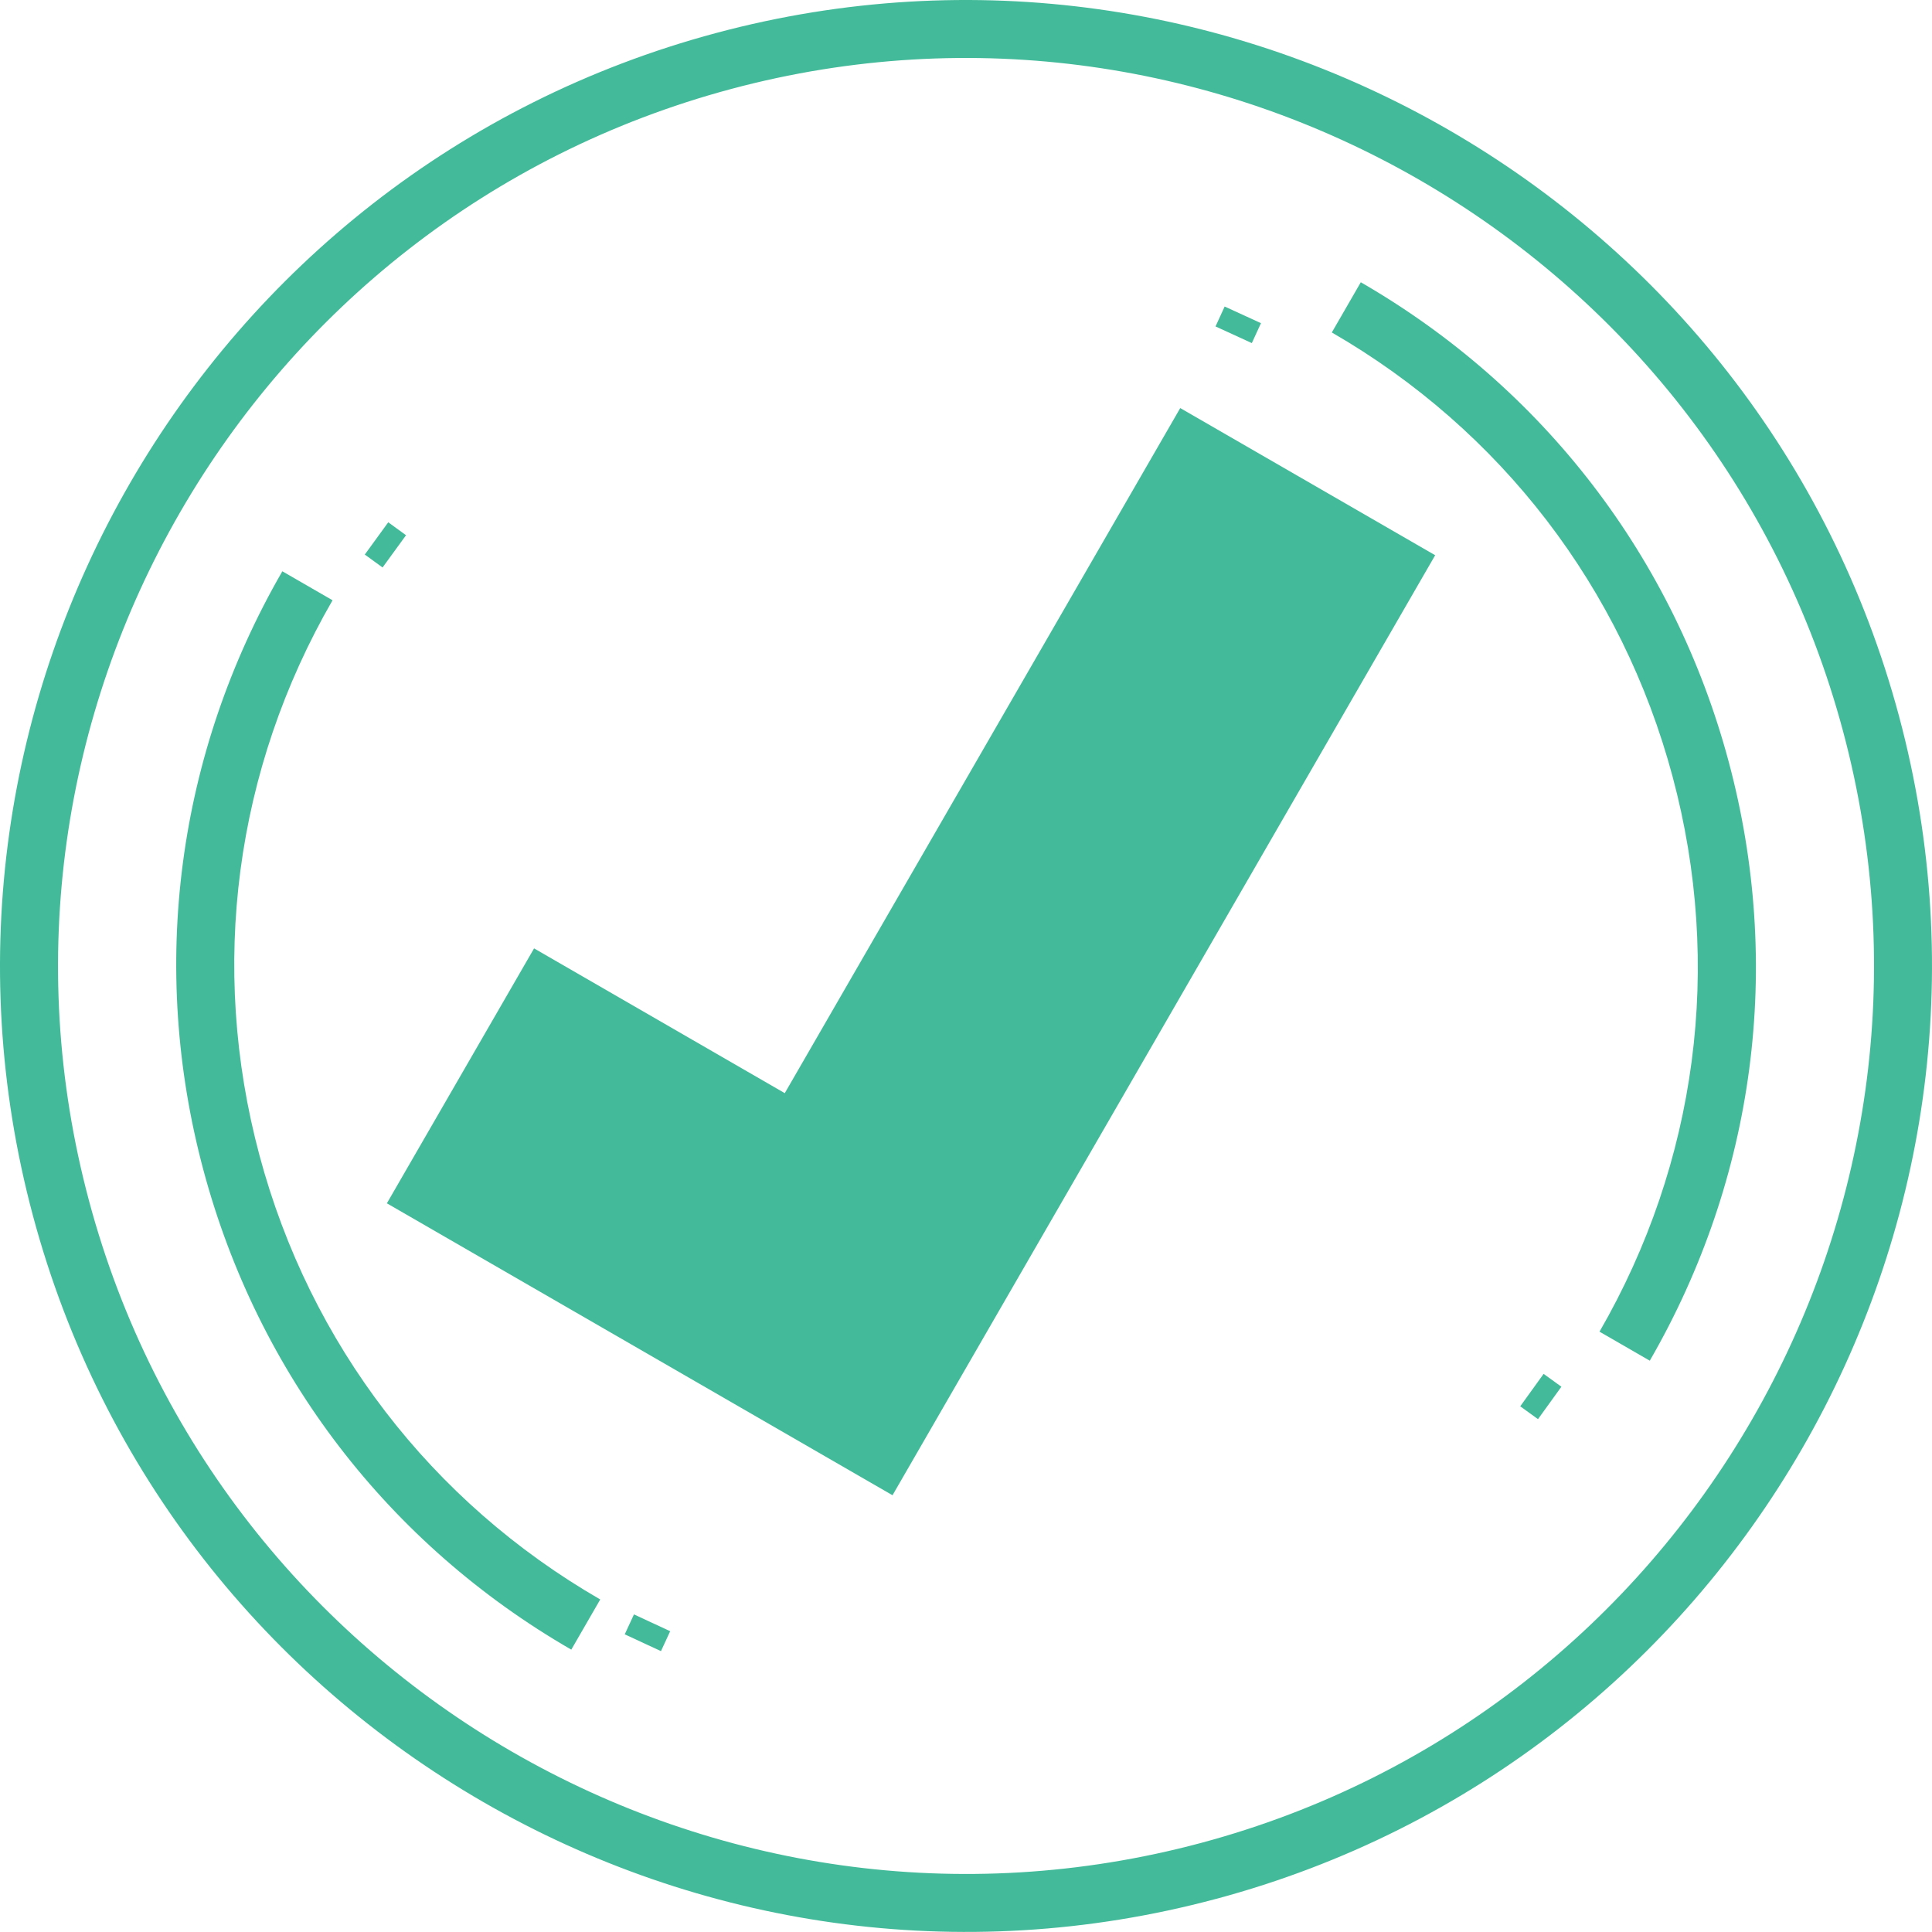
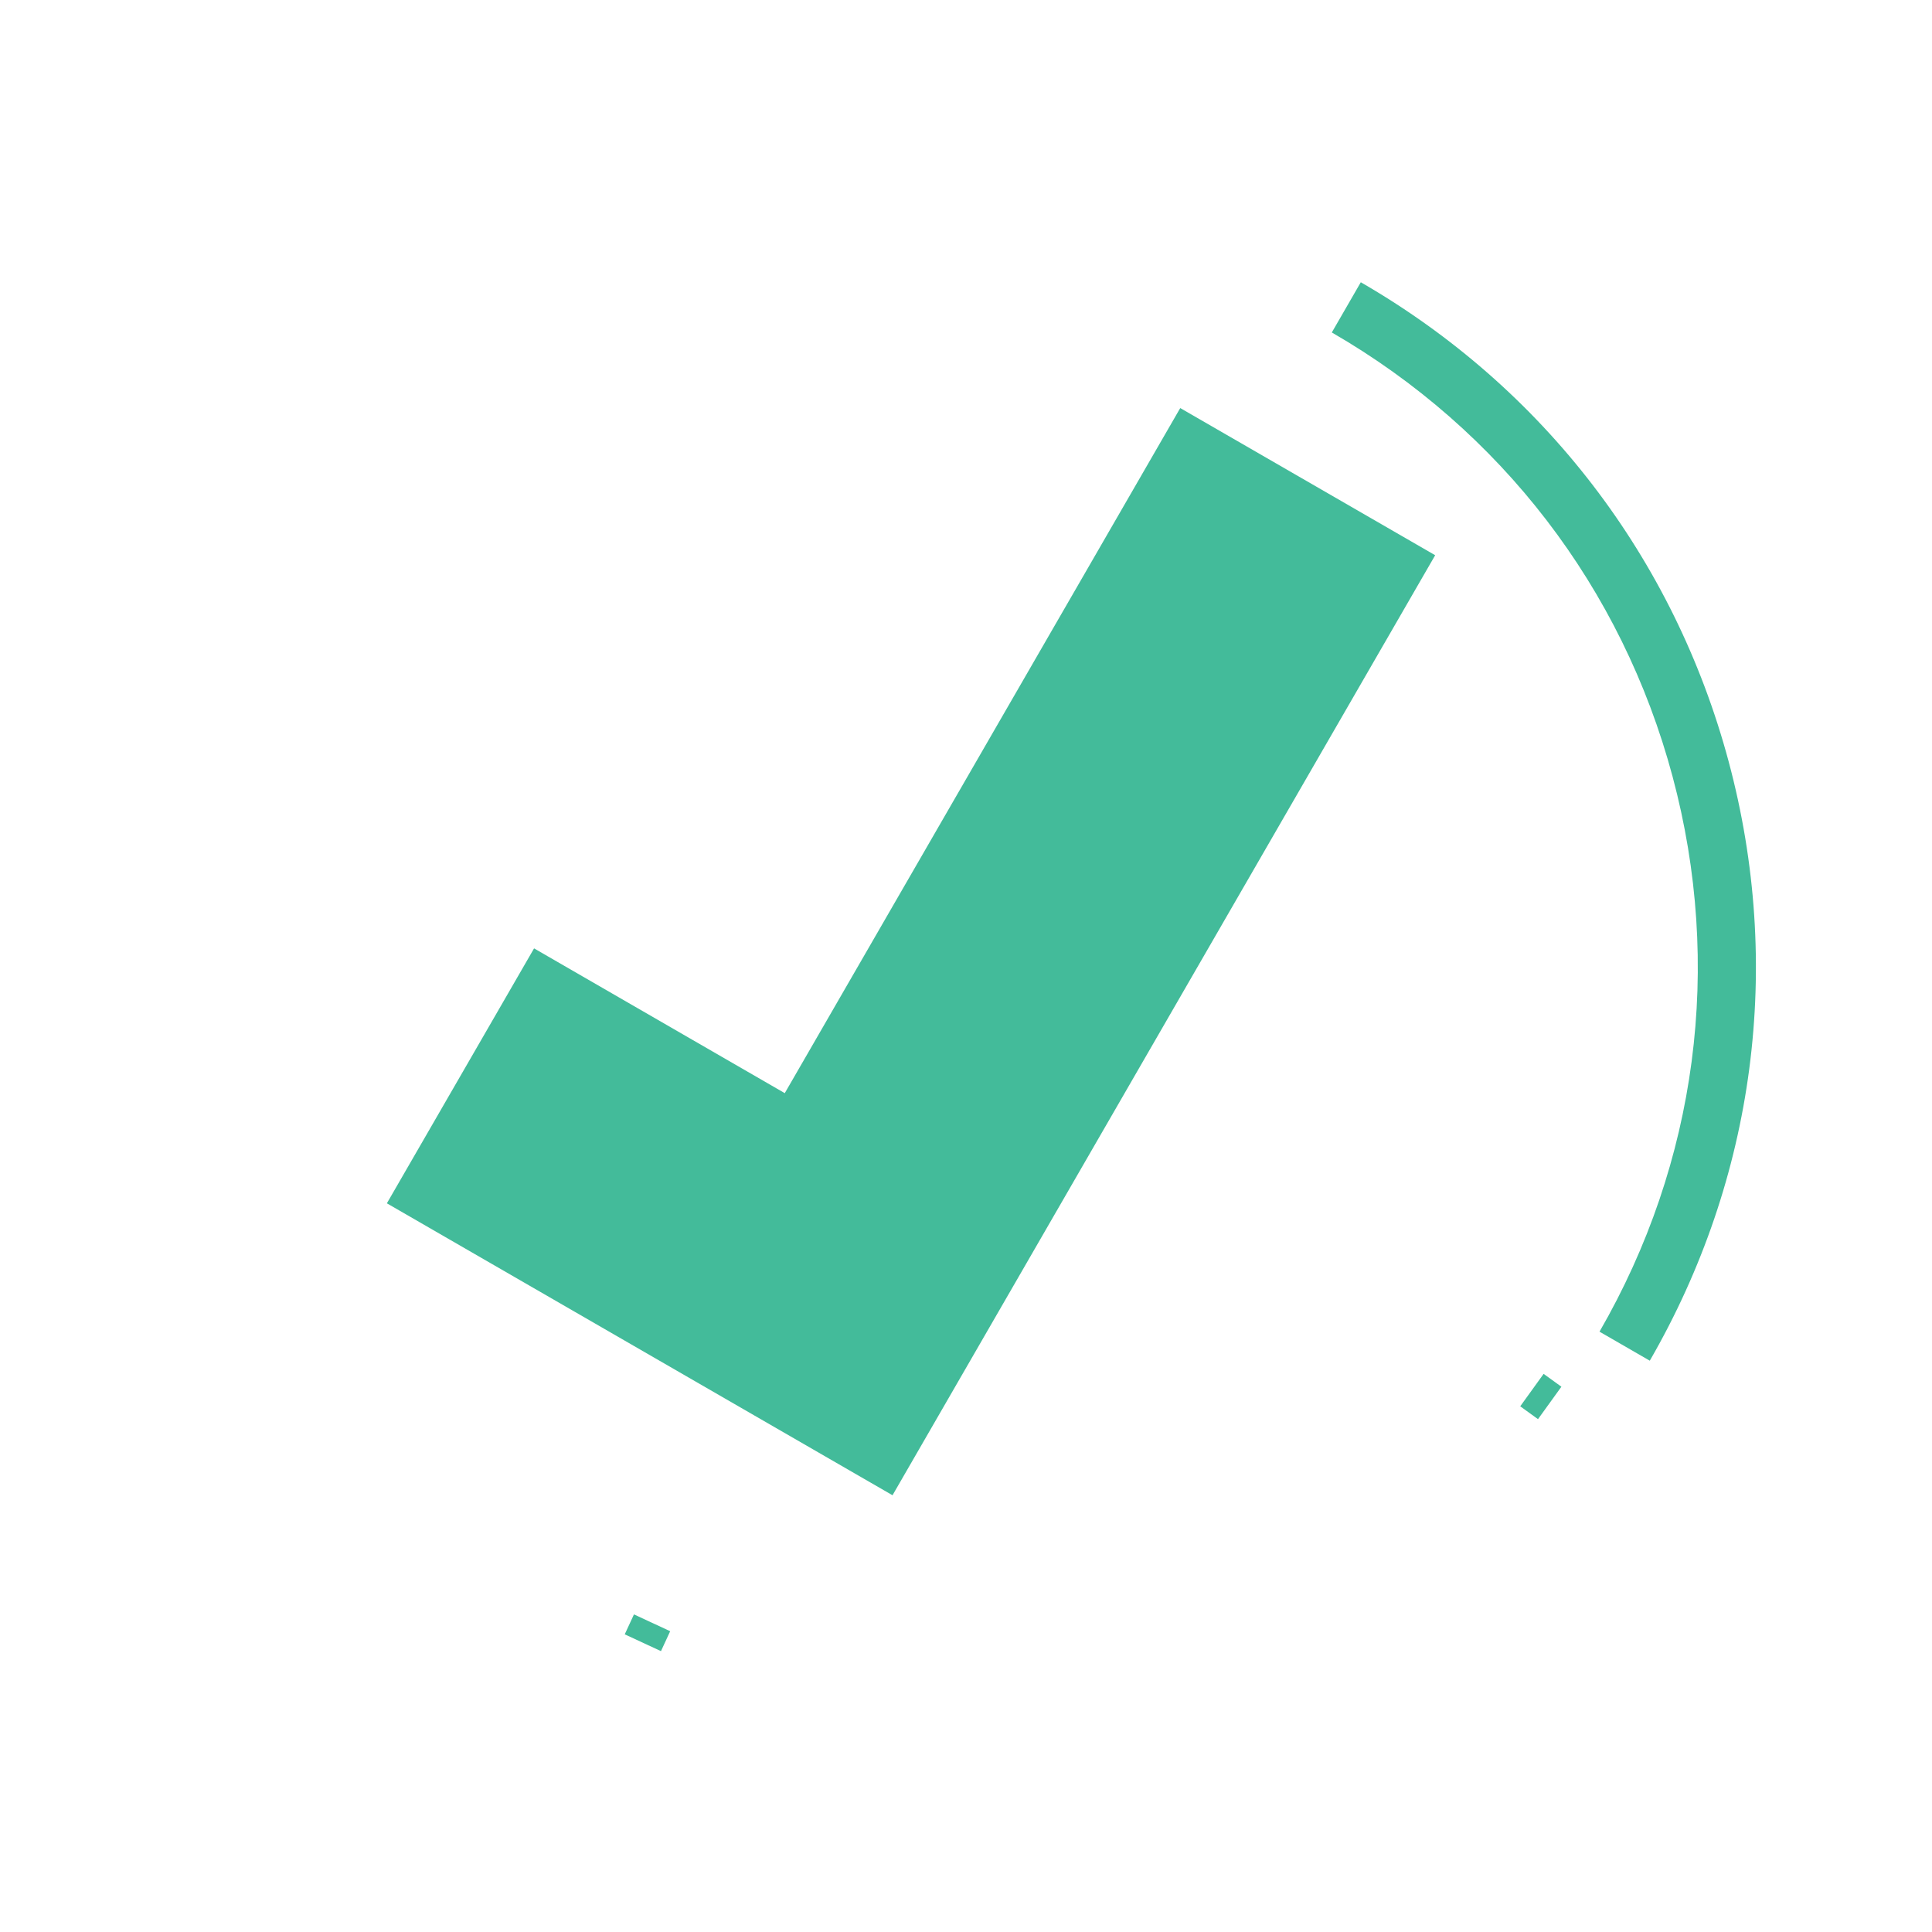
<svg xmlns="http://www.w3.org/2000/svg" width="118" height="118" viewBox="0 0 118 118" fill="none">
-   <path d="M24.799 32.69L23.366 34.66L22.28 33.87L23.713 31.899L24.799 32.69Z" fill="#43BB9A" />
-   <path d="M76.458 20.955L74.24 19.938L74.798 18.721L77.016 19.738L76.458 20.955Z" fill="#43BB9A" />
  <path d="M40.37 100.846L38.157 99.819L38.72 98.602L40.933 99.629L40.37 100.846Z" fill="#43BB9A" />
  <path d="M95.365 84.696L93.936 86.677L92.851 85.892L94.279 83.911L95.365 84.696Z" fill="#43BB9A" />
-   <path d="M74.267 115.979C42.846 124.4 10.435 105.683 2.015 74.263C-6.4 42.848 12.311 10.437 43.732 2.017C75.152 -6.403 107.563 12.313 115.983 43.728C124.403 75.148 105.687 107.559 74.272 115.979H74.267ZM44.648 5.437C15.114 13.351 -2.474 43.818 5.44 73.352C13.355 102.885 43.821 120.474 73.355 112.56C102.889 104.645 120.478 74.179 112.563 44.645C104.649 15.111 74.182 -2.478 44.648 5.437Z" fill="#43BB9A" />
  <path d="M100.759 83.104L97.693 81.334C103.658 71.001 105.244 58.961 102.156 47.432C99.068 35.903 91.675 26.271 81.343 20.306L83.113 17.239C94.268 23.678 102.245 34.074 105.581 46.515C108.916 58.956 107.204 71.949 100.765 83.104H100.759Z" fill="#43BB9A" />
-   <path d="M34.896 100.757C23.741 94.318 15.763 83.922 12.428 71.481C9.092 59.04 10.805 46.047 17.244 34.892L20.311 36.662C14.346 46.995 12.76 59.035 15.848 70.564C18.935 82.093 26.328 91.725 36.661 97.69L34.891 100.757H34.896Z" fill="#43BB9A" />
  <path d="M72.085 24.923L47.931 66.766L32.619 57.924L23.629 73.494L54.512 91.325L87.656 33.912L72.085 24.923Z" fill="#43BB9A" />
</svg>